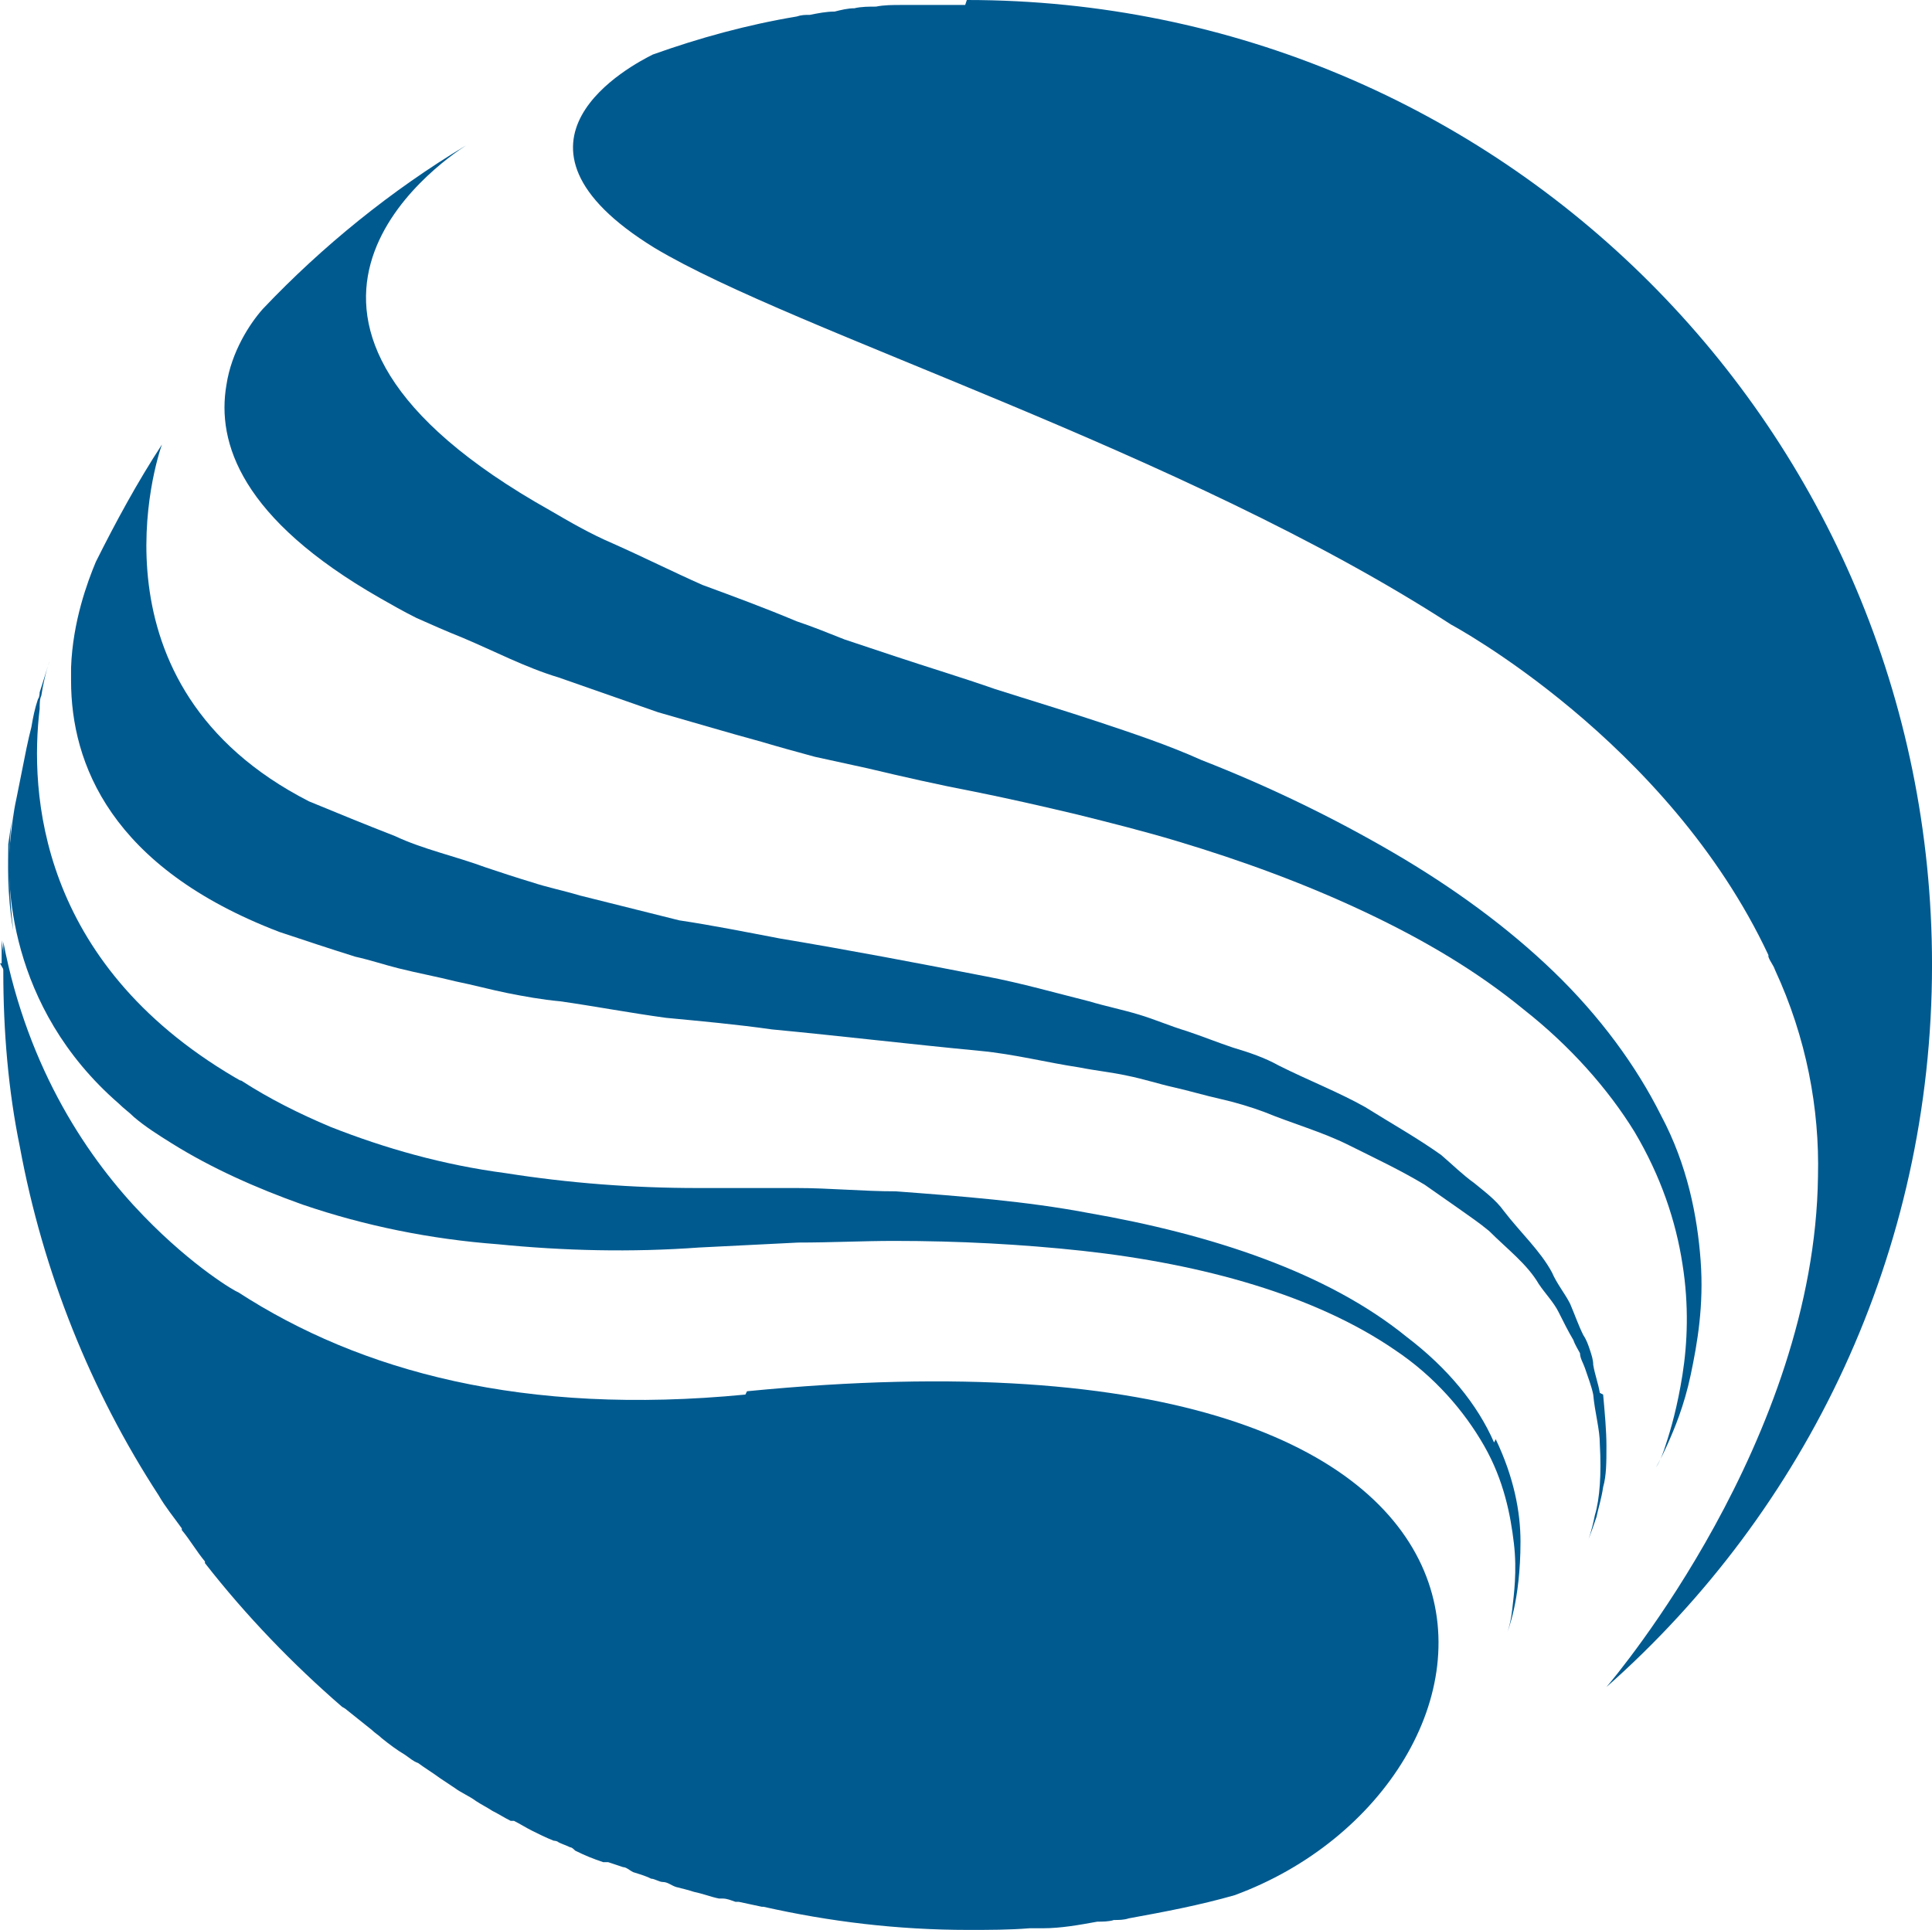
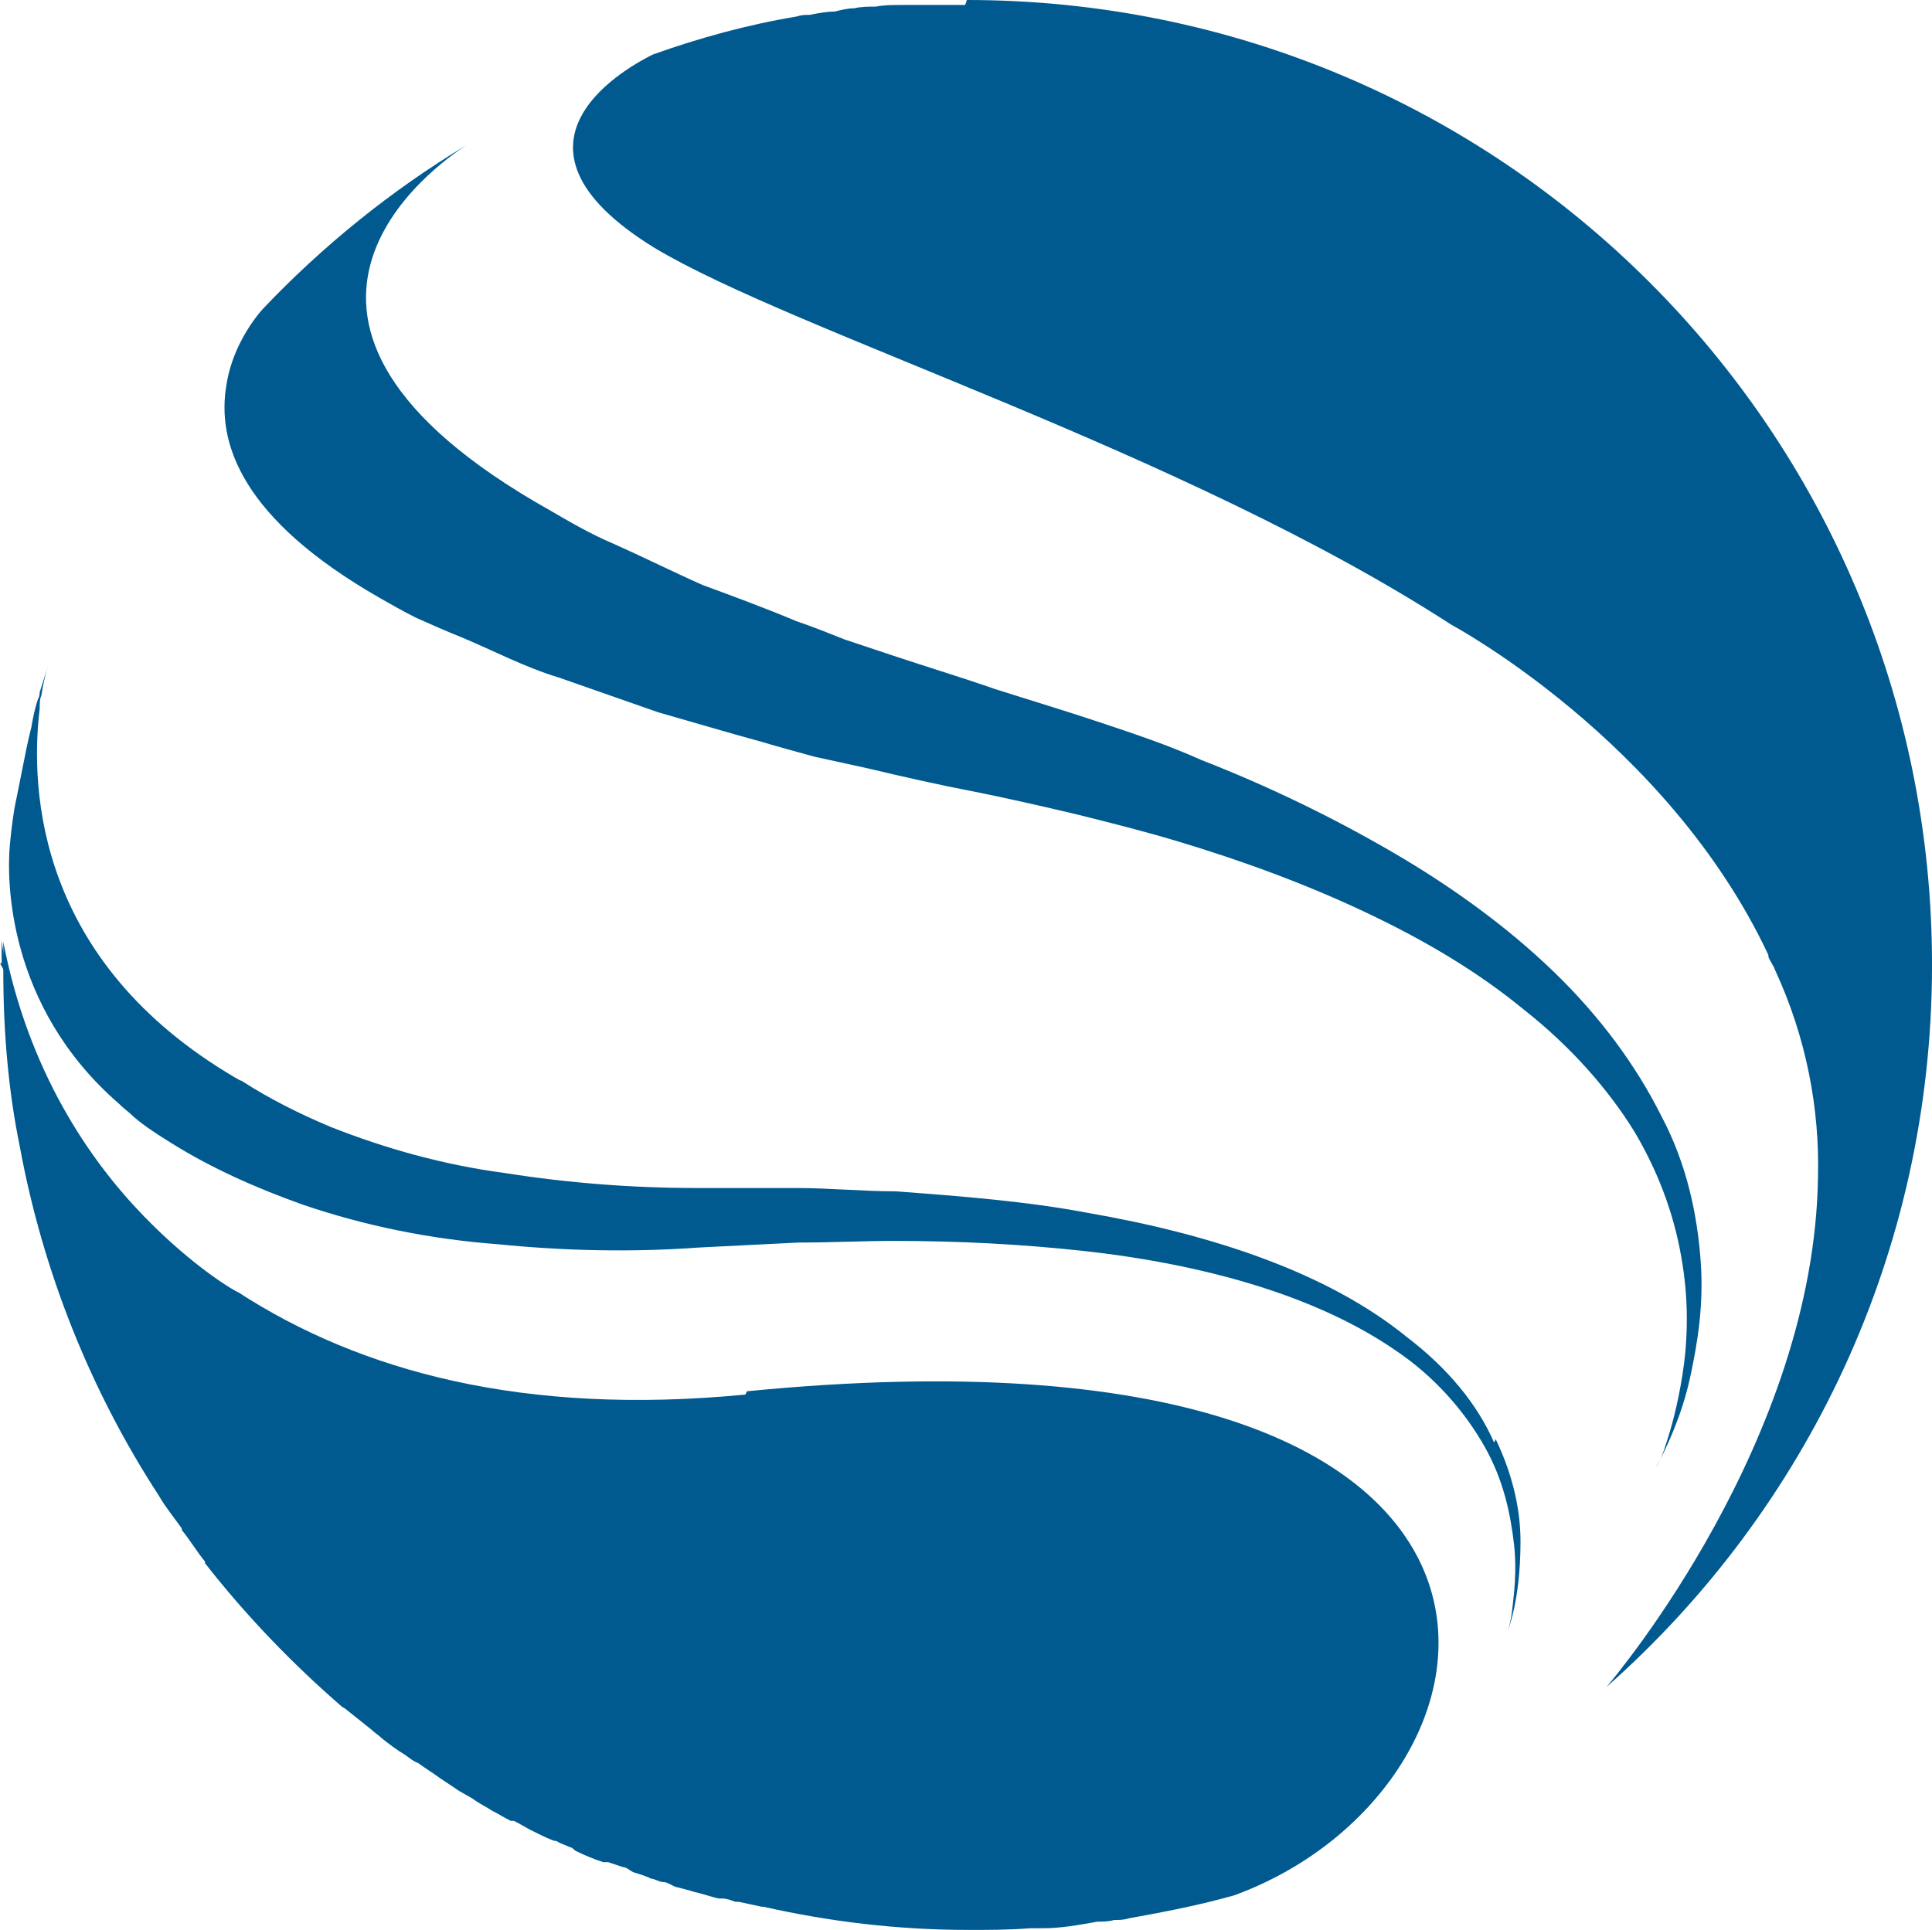
<svg xmlns="http://www.w3.org/2000/svg" xmlns:ns1="http://sodipodi.sourceforge.net/DTD/sodipodi-0.dtd" xmlns:ns2="http://www.inkscape.org/namespaces/inkscape" id="Calque_1" data-name="Calque 1" viewBox="0 0 145.328 145.204" version="1.1" ns1:docname="isologotipo.svg" width="145.328" height="145.204">
  <ns1:namedview id="namedview9" pagecolor="#ffffff" bordercolor="#666666" borderopacity="1.0" ns2:showpageshadow="2" ns2:pageopacity="0.0" ns2:pagecheckerboard="0" ns2:deskcolor="#d1d1d1" />
  <defs id="defs1">
    <style id="style1">
      .cls-1 {
        fill: #005a90;
        stroke-width: 0px;
      }
    </style>
  </defs>
  <g id="g9" transform="matrix(12.432,0,0,12.432,-26.853,-26.48)">
    <path class="cls-1" d="M 2.51,6.14 Z" id="path1" />
    <path class="cls-1" d="M 12.45,9.76 C 12.43,9.49 12.37,9.18 12.21,8.88 12.06,8.58 11.84,8.28 11.56,8.01 11.28,7.74 10.95,7.5 10.59,7.29 10.23,7.08 9.84,6.89 9.43,6.73 9.23,6.64 9.02,6.57 8.81,6.5 8.6,6.43 8.4,6.37 8.18,6.3 7.98,6.23 7.78,6.17 7.57,6.1 L 7.27,6 C 7.17,5.96 7.07,5.92 6.98,5.89 6.79,5.81 6.6,5.74 6.41,5.67 6.23,5.59 6.05,5.5 5.87,5.42 5.73,5.36 5.61,5.29 5.49,5.22 c 0,0 0,0 0,0 C 3.44,4.07 4.81,3.12 4.98,3.01 4.53,3.28 4.11,3.62 3.75,4 3.67,4.09 3.56,4.26 3.53,4.46 c 0,0 0,0 0,0 -0.06,0.35 0.09,0.81 0.93,1.29 0,0 0,0 0,0 0.07,0.04 0.14,0.08 0.22,0.12 0,0 0,0 0,0 0.09,0.04 0.18,0.08 0.28,0.12 0.19,0.08 0.38,0.18 0.58,0.24 0.2,0.07 0.4,0.14 0.6,0.21 0.21,0.06 0.41,0.12 0.63,0.18 0.1,0.03 0.21,0.06 0.32,0.09 l 0.32,0.07 c 0.21,0.05 0.43,0.1 0.64,0.14 0.2,0.04 0.42,0.09 0.63,0.14 0.2,0.05 0.4,0.1 0.6,0.16 0.4,0.12 0.78,0.26 1.14,0.43 0.36,0.17 0.68,0.36 0.96,0.59 0.28,0.22 0.51,0.48 0.67,0.74 0.16,0.27 0.25,0.54 0.29,0.8 0.04,0.25 0.03,0.48 0,0.67 -0.03,0.19 -0.07,0.33 -0.1,0.42 -0.03,0.1 -0.06,0.14 -0.06,0.14 0,0 0.03,-0.05 0.07,-0.14 0.04,-0.09 0.1,-0.23 0.14,-0.42 0.04,-0.19 0.08,-0.42 0.06,-0.69 z" id="path2" />
-     <path class="cls-1" d="M 11.84,10.56 C 11.83,10.5 11.81,10.45 11.8,10.39 11.8,10.36 11.79,10.33 11.78,10.3 11.77,10.27 11.76,10.24 11.74,10.21 11.71,10.15 11.69,10.09 11.66,10.02 11.63,9.96 11.58,9.9 11.55,9.83 11.48,9.7 11.36,9.59 11.26,9.46 11.21,9.39 11.14,9.34 11.08,9.29 11.01,9.24 10.95,9.18 10.88,9.12 10.74,9.02 10.58,8.93 10.42,8.83 10.26,8.74 10.08,8.67 9.9,8.58 9.81,8.53 9.72,8.5 9.62,8.47 9.53,8.44 9.43,8.4 9.34,8.37 9.24,8.34 9.15,8.3 9.05,8.27 8.95,8.24 8.85,8.22 8.75,8.19 8.55,8.14 8.34,8.08 8.13,8.04 7.72,7.96 7.3,7.88 6.88,7.81 6.67,7.77 6.47,7.73 6.27,7.7 6.07,7.65 5.87,7.6 5.67,7.55 5.57,7.52 5.47,7.5 5.38,7.47 5.28,7.44 5.19,7.41 5.1,7.38 4.91,7.31 4.72,7.27 4.55,7.19 4.37,7.12 4.2,7.05 4.03,6.98 2.66,6.28 3.11,4.9 3.14,4.82 2.99,5.05 2.86,5.29 2.74,5.53 2.69,5.65 2.6,5.89 2.59,6.17 c 0,0.03 0,0.05 0,0.08 0,0.5 0.24,1.13 1.26,1.52 0.15,0.05 0.3,0.1 0.46,0.15 0.09,0.02 0.18,0.05 0.26,0.07 0.12,0.03 0.23,0.05 0.35,0.08 0.1,0.02 0.21,0.05 0.31,0.07 0.1,0.02 0.21,0.04 0.32,0.05 0.21,0.03 0.42,0.07 0.64,0.1 0.21,0.02 0.43,0.04 0.64,0.07 0.42,0.04 0.84,0.09 1.26,0.13 0.21,0.02 0.4,0.07 0.6,0.1 0.1,0.02 0.2,0.03 0.29,0.05 0.1,0.02 0.19,0.05 0.28,0.07 0.09,0.02 0.19,0.05 0.28,0.07 0.09,0.02 0.19,0.05 0.27,0.08 0.17,0.07 0.35,0.12 0.51,0.2 0.16,0.08 0.31,0.15 0.46,0.24 0.07,0.05 0.13,0.09 0.2,0.14 0.07,0.05 0.13,0.09 0.19,0.14 0.11,0.11 0.23,0.2 0.3,0.32 0.04,0.06 0.09,0.11 0.12,0.17 0.03,0.06 0.06,0.12 0.09,0.17 0.01,0.03 0.03,0.06 0.04,0.08 0,0.03 0.02,0.06 0.03,0.09 0.02,0.06 0.04,0.11 0.05,0.16 0.01,0.11 0.04,0.21 0.04,0.3 0.01,0.18 0,0.33 -0.03,0.43 -0.02,0.1 -0.04,0.15 -0.04,0.15 0,0 0.02,-0.05 0.05,-0.14 0.01,-0.05 0.03,-0.11 0.04,-0.18 0.02,-0.07 0.02,-0.15 0.02,-0.25 0,-0.09 -0.01,-0.2 -0.02,-0.31 z" id="path3" />
    <path class="cls-1" d="m 2.16,7.96 c 0,0 0.04,0.07 0.06,0.11 C 2.2,7.99 2.18,7.91 2.17,7.82 c 0,0.05 0,0.1 0,0.14 z" id="path4" />
    <g id="g8">
      <path class="cls-1" d="m 6.77,13.71 c 0,0 -0.01,0 -0.02,0 v 0 c 0,0 0.01,0 0.02,0 z" id="path5" />
-       <path class="cls-1" d="M 2.21,7.25 C 2.21,7.34 2.2,7.53 2.24,7.76 2.2,7.41 2.22,7.14 2.24,7.03 2.23,7.1 2.22,7.17 2.21,7.24 Z" id="path6" />
      <path class="cls-1" d="M 11.2,10.86 C 11.1,10.63 10.92,10.41 10.67,10.22 10.19,9.83 9.49,9.6 8.74,9.47 8.37,9.4 7.98,9.37 7.58,9.34 c -0.2,0 -0.4,-0.02 -0.6,-0.02 -0.2,0 -0.4,0 -0.6,0 C 5.99,9.32 5.6,9.29 5.22,9.23 4.84,9.18 4.49,9.08 4.16,8.95 3.97,8.87 3.79,8.78 3.62,8.67 3.61,8.67 3.6,8.66 3.58,8.65 2.39,7.95 2.34,6.92 2.4,6.42 2.4,6.39 2.4,6.36 2.41,6.34 v 0 C 2.43,6.21 2.46,6.13 2.46,6.13 v 0 C 2.44,6.19 2.42,6.26 2.4,6.32 v 0 c 0,0 0,0.03 -0.01,0.04 C 2.37,6.42 2.36,6.47 2.35,6.53 2.34,6.57 2.33,6.61 2.32,6.66 2.3,6.76 2.28,6.86 2.26,6.96 c 0,0 0,0 0,0 v 0 C 2.24,7.05 2.23,7.14 2.22,7.24 2.2,7.45 2.2,8.22 2.88,8.81 c 0,0 0,0 0,0 0.03,0.03 0.06,0.05 0.09,0.08 0.07,0.06 0.15,0.11 0.23,0.16 0,0 0,0 0,0 0,0 0,0 0,0 0.24,0.15 0.51,0.27 0.79,0.37 0.38,0.13 0.78,0.21 1.18,0.24 0.4,0.04 0.81,0.05 1.22,0.02 0.2,-0.01 0.4,-0.02 0.6,-0.03 0.2,0 0.39,-0.01 0.58,-0.01 0.39,0 0.77,0.02 1.14,0.06 0.73,0.08 1.41,0.27 1.89,0.6 0.24,0.16 0.42,0.37 0.54,0.58 0.12,0.21 0.16,0.42 0.18,0.59 0.02,0.17 0,0.31 -0.01,0.4 -0.01,0.09 -0.03,0.14 -0.03,0.14 0,0 0.02,-0.05 0.04,-0.14 0.02,-0.09 0.04,-0.23 0.04,-0.41 0,-0.18 -0.04,-0.39 -0.15,-0.62 z" id="path7" />
      <path class="cls-1" d="M 6.67,10.57 C 5.33,10.7 4.34,10.43 3.6,9.95 v 0 c 0,0 0,0 0,0 v 0 c 0,0 0,0 0,0 C 3.59,9.95 3.33,9.8 3.03,9.49 v 0 c 0,0 0,0 0,0 C 2.7,9.15 2.33,8.61 2.18,7.83 c 0,0.06 0,0.12 0,0.18 0,0.36 0.03,0.72 0.1,1.06 v 0 c 0.14,0.76 0.43,1.48 0.84,2.11 0,0 0,0 0,0 0.04,0.07 0.09,0.13 0.14,0.2 0,0 0,0 0,0.01 0.05,0.06 0.09,0.13 0.14,0.19 0,0 0,0 0,0.01 0.25,0.32 0.53,0.61 0.83,0.87 0,0 0.02,0.01 0.03,0.02 0.05,0.04 0.1,0.08 0.15,0.12 0.02,0.02 0.04,0.03 0.06,0.05 0.05,0.04 0.09,0.07 0.14,0.1 0.03,0.02 0.05,0.04 0.08,0.05 0.04,0.03 0.09,0.06 0.13,0.09 0.03,0.02 0.06,0.04 0.09,0.06 0.04,0.03 0.09,0.05 0.13,0.08 0.03,0.02 0.07,0.04 0.1,0.06 0.04,0.02 0.07,0.04 0.11,0.06 0,0 0,0 0,0 0,0 0.01,0 0.02,0 0,0 0,0 0,0 0.04,0.02 0.07,0.04 0.11,0.06 0.04,0.02 0.08,0.04 0.13,0.06 0,0 0.02,0 0.03,0.01 0.02,0.01 0.05,0.02 0.07,0.03 0.01,0 0.02,0.01 0.03,0.02 0.06,0.03 0.11,0.05 0.17,0.07 0,0 0.02,0 0.03,0 0.03,0.01 0.06,0.02 0.09,0.03 0.02,0 0.04,0.02 0.06,0.03 0.03,0.01 0.07,0.02 0.11,0.04 0.02,0 0.05,0.02 0.07,0.02 0.03,0 0.05,0.02 0.08,0.03 0,0 0,0 0,0 0.04,0.01 0.08,0.02 0.11,0.03 0.05,0.01 0.1,0.03 0.15,0.04 0,0 0.01,0 0.02,0 0.03,0 0.05,0.01 0.08,0.02 0,0 0.01,0 0.02,0 0.05,0.01 0.09,0.02 0.14,0.03 h 0.01 c 0.4,0.09 0.81,0.14 1.24,0.14 0.12,0 0.25,0 0.37,-0.01 0.03,0 0.06,0 0.08,0 0.11,0 0.22,-0.02 0.33,-0.04 0.03,0 0.07,0 0.1,-0.01 0.03,0 0.06,0 0.09,-0.01 0,0 0,0 0,0 0.22,-0.04 0.43,-0.08 0.64,-0.14 1.8,-0.66 2.24,-3.56 -2.95,-3.05 z" id="path8" />
    </g>
    <path class="cls-1" d="m 8,2.16 c -0.09,0 -0.18,0 -0.28,0 -0.03,0 -0.07,0 -0.1,0 -0.06,0 -0.11,0 -0.16,0.01 -0.04,0 -0.09,0 -0.13,0.01 -0.04,0 -0.08,0.01 -0.12,0.02 -0.05,0 -0.1,0.01 -0.15,0.02 -0.03,0 -0.05,0 -0.08,0.01 -0.3,0.05 -0.59,0.13 -0.87,0.23 -0.12,0.06 -1.03,0.53 0.01,1.17 0.85,0.51 3.2,1.23 4.82,2.28 v 0 c 0,0 1.31,0.7 1.92,2 0,0 0,0 0,0.01 0.01,0.03 0.03,0.05 0.04,0.08 0.19,0.41 0.27,0.84 0.26,1.25 0,0 0,0 0,0 v 0 c -0.02,1.59 -1.22,3.02 -1.28,3.09 1.21,-1.07 1.97,-2.63 1.97,-4.37 0,-3.23 -2.61,-5.84 -5.84,-5.84 z" id="path9" />
  </g>
</svg>